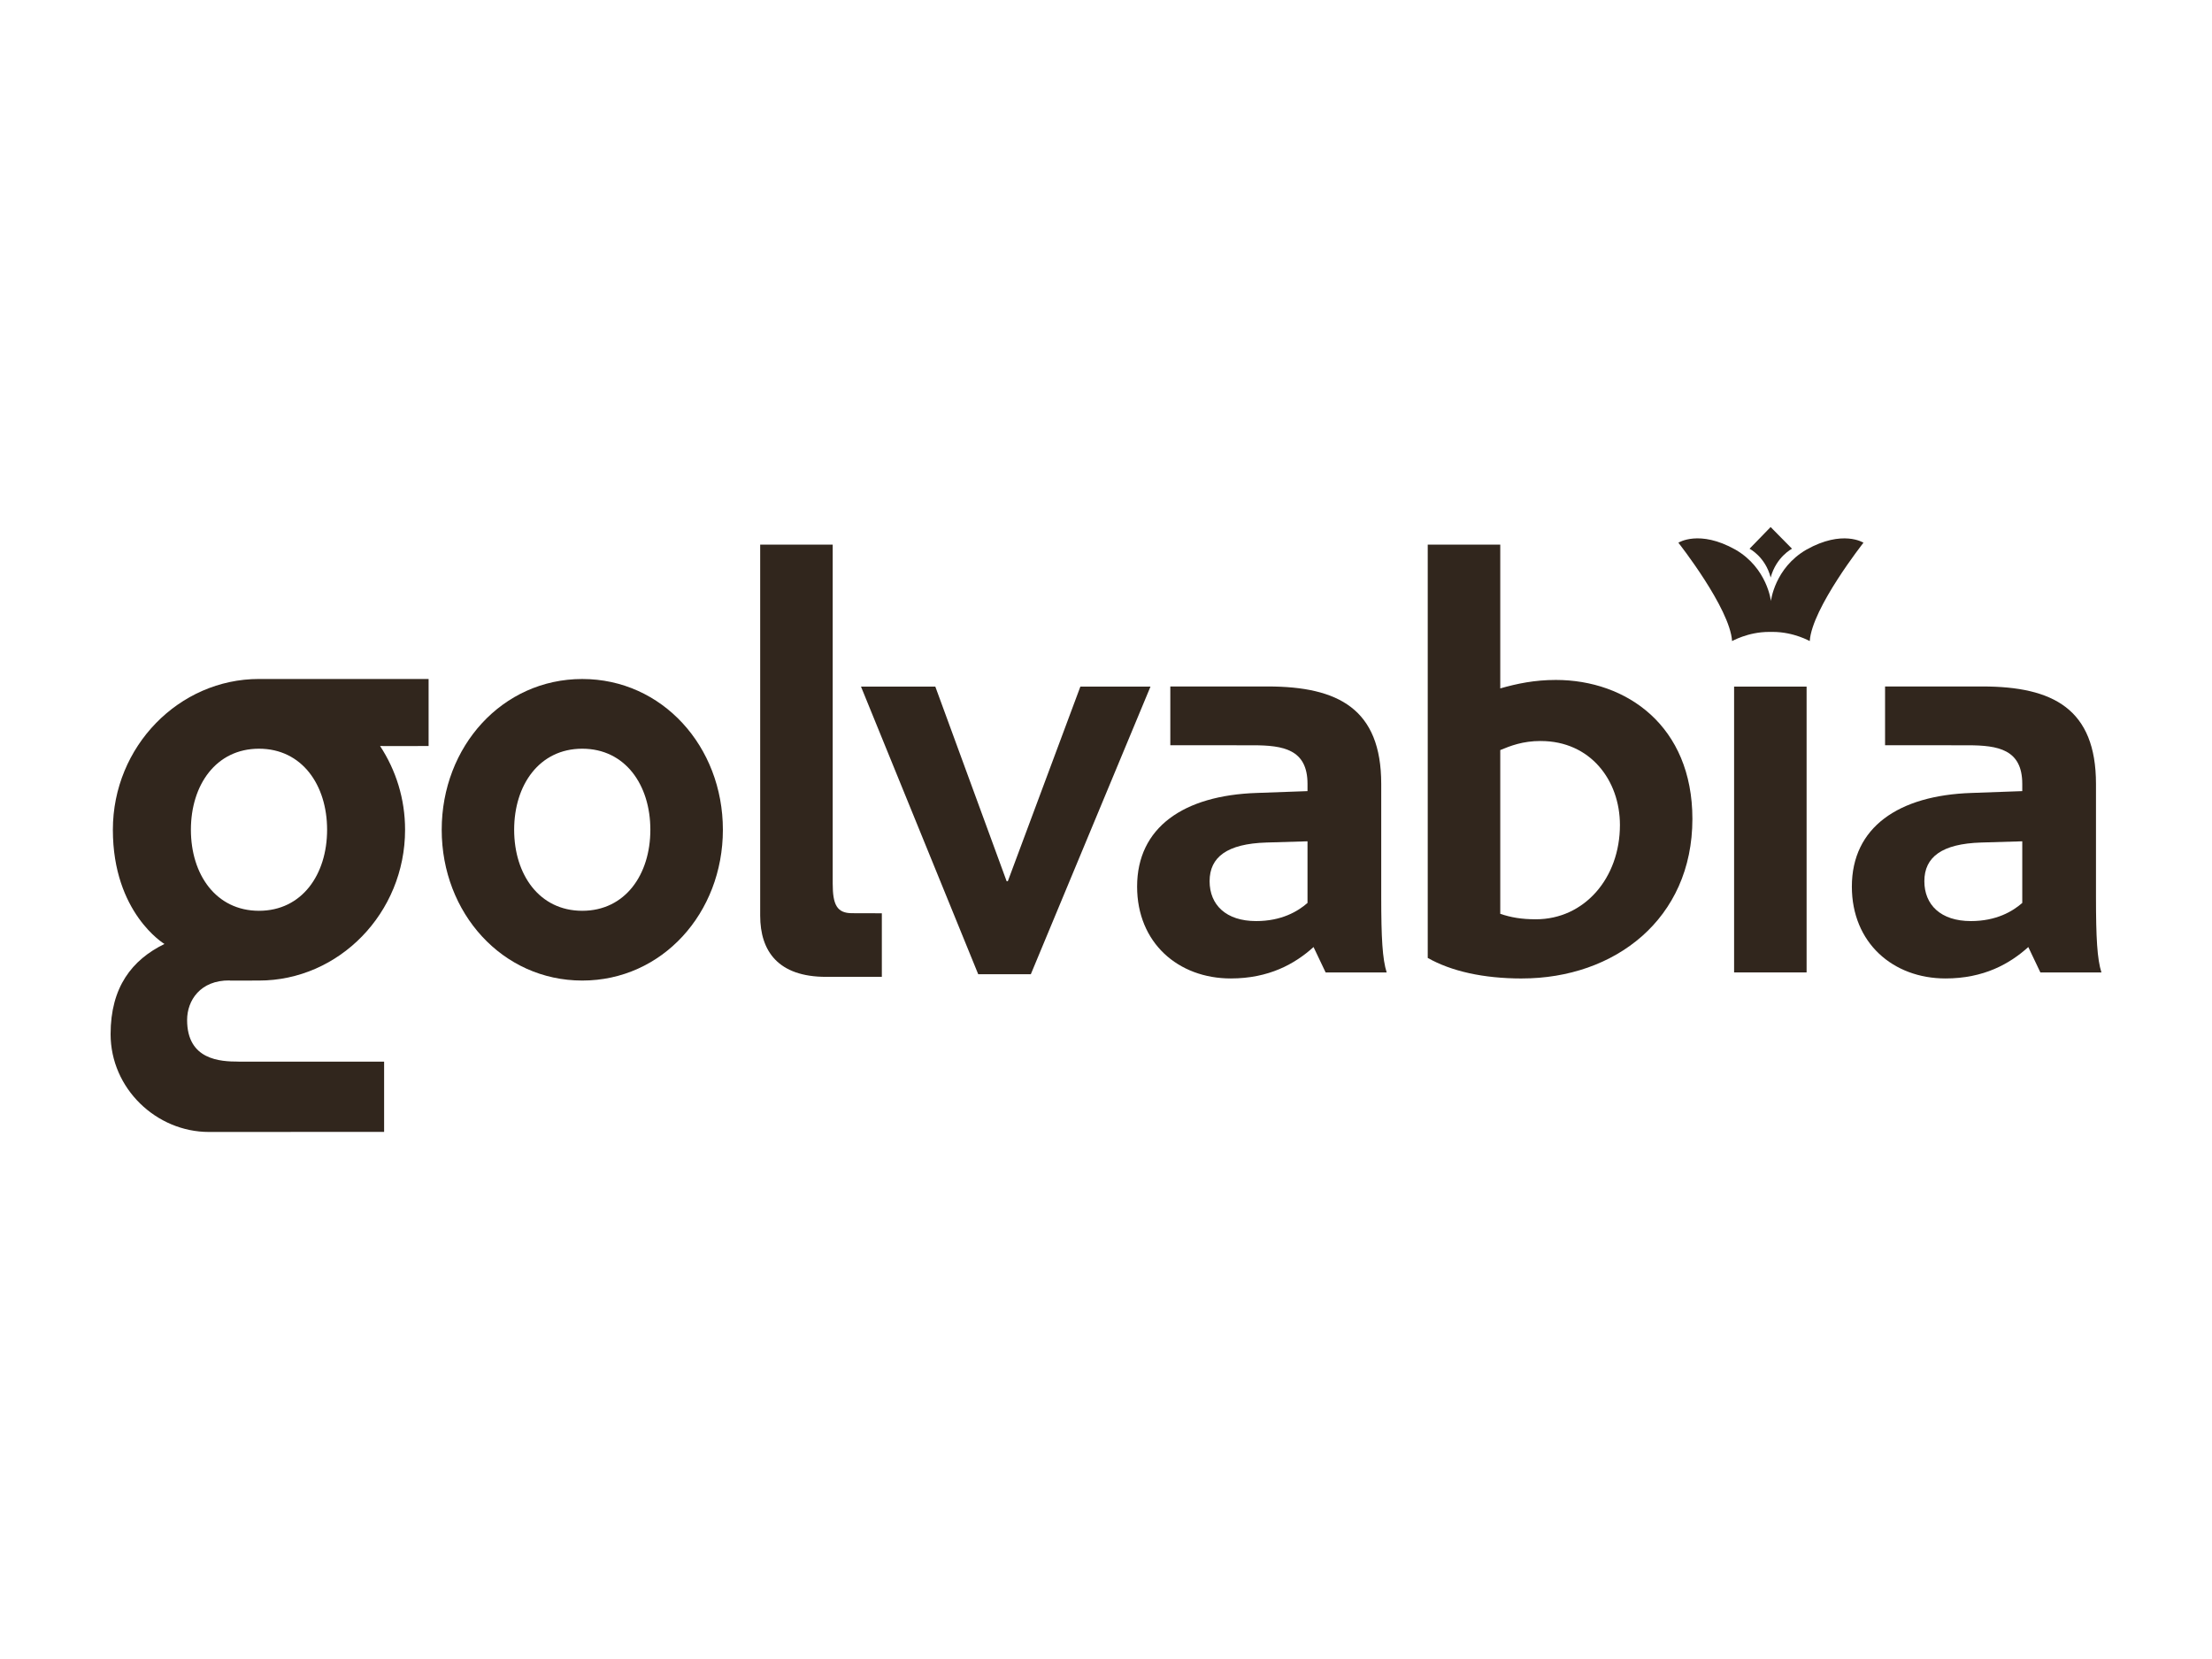
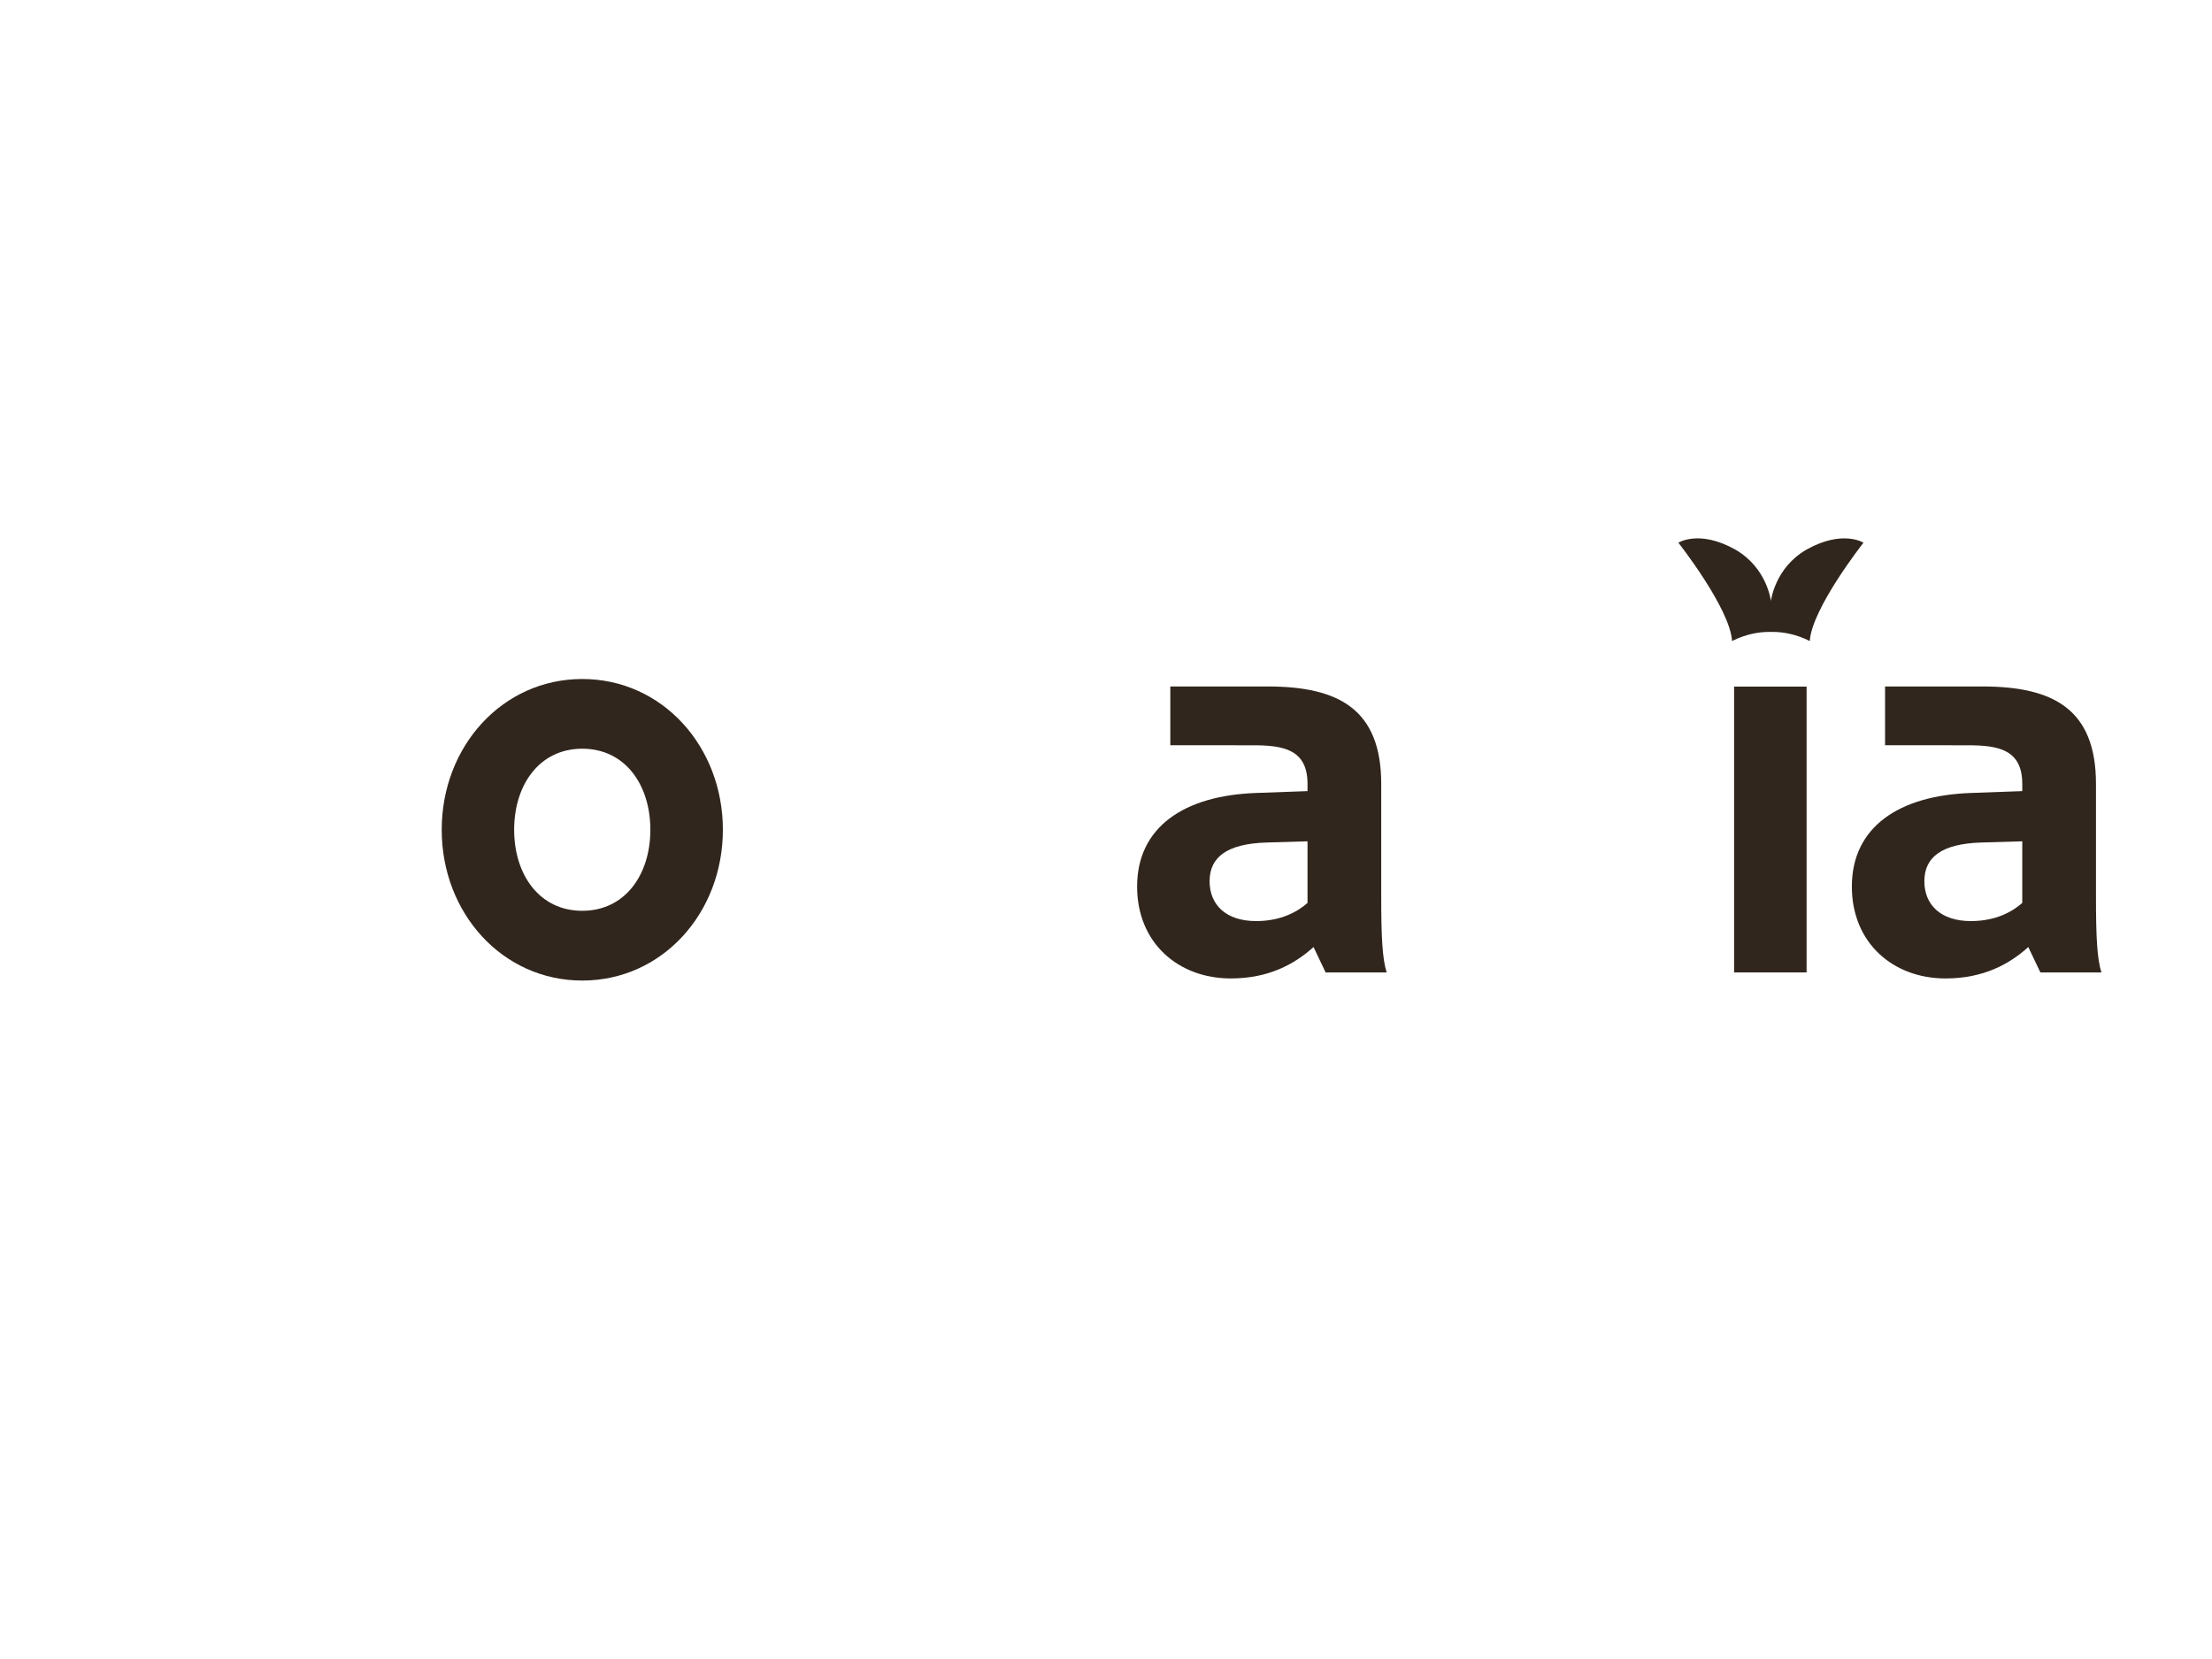
<svg xmlns="http://www.w3.org/2000/svg" id="Lager_1" width="80" height="60" version="1.1" viewBox="0 0 80 60">
-   <path d="M29.875,35.329c-1.727,0-2.382-.925-2.382-2.214v-13.419h2.623v12.26c0,.765.153,1.071.7,1.071.175,0,1.077.003,1.077.003v2.299h-2.017Z" fill="#31261d" />
-   <path d="M37.28,35.235h-1.901l-4.24-10.403h2.688l2.579,7.037h.044l2.623-7.037h2.536l-4.328,10.403Z" fill="#31261d" />
  <path d="M47.943,35.169l-.437-.918c-.677.612-1.617,1.136-2.994,1.136-1.901,0-3.387-1.289-3.387-3.322,0-2.141,1.683-3.3,4.327-3.387l1.836-.066v-.262c0-1.246-.874-1.396-1.967-1.396-1.137,0-2.995-.002-2.995-.002v-2.125h3.52c2.557,0,4.108.814,4.108,3.524v4.087c0,1.486.044,2.251.197,2.732h-2.207ZM47.287,30.427l-1.486.044c-1.42.044-2.054.525-2.054,1.399,0,.852.59,1.442,1.683,1.442.918,0,1.508-.35,1.858-.656v-2.229Z" fill="#31261d" />
  <path d="M73.793,35.169l-.437-.918c-.677.612-1.617,1.136-2.994,1.136-1.901,0-3.387-1.289-3.387-3.322,0-2.141,1.683-3.3,4.327-3.387l1.836-.066v-.262c0-1.246-.874-1.396-1.967-1.396-1.137,0-2.995-.002-2.995-.002v-2.125h3.52c2.557,0,4.108.814,4.108,3.524v4.087c0,1.486.044,2.251.197,2.732h-2.207ZM73.137,30.427l-1.486.044c-1.42.044-2.054.525-2.054,1.399,0,.852.59,1.442,1.683,1.442.918,0,1.508-.35,1.858-.656v-2.229Z" fill="#31261d" />
-   <path d="M55.045,35.388c-1.399,0-2.557-.262-3.409-.743v-14.949h2.623v5.201c.612-.175,1.245-.306,2.01-.306,2.557,0,4.939,1.661,4.939,5.026,0,3.628-2.819,5.77-6.163,5.77ZM55.723,26.799c-.656,0-1.093.175-1.464.328v5.923c.393.131.765.197,1.29.197,1.748,0,3.038-1.486,3.038-3.409,0-1.618-1.071-3.038-2.863-3.038Z" fill="#31261d" />
  <path d="M62.716,35.169v-10.337h2.622v10.337h-2.622Z" fill="#31261d" />
  <g>
    <path d="M64.048,21.737s.133-1.194,1.283-1.858c1.312-.737,2.064-.251,2.064-.251,0,0-1.865,2.366-1.943,3.557.011.011-.564-.331-1.338-.331h-.133c-.774,0-1.349.342-1.338.331-.077-1.191-1.942-3.557-1.942-3.557,0,0,.752-.487,2.064.251,1.15.664,1.283,1.858,1.283,1.858h0Z" fill="#31261d" />
-     <path d="M64.039,20.885c.204-.752.772-1.039.772-1.039l-.774-.785-.763.785s.57.287.764,1.039h0Z" fill="#31261d" />
  </g>
  <path d="M26.144,30.01c0,3.011-2.193,5.453-5.085,5.453s-5.084-2.441-5.084-5.453,2.191-5.453,5.084-5.453,5.085,2.441,5.085,5.453ZM21.058,27.078c-1.555,0-2.463,1.313-2.463,2.931s.908,2.931,2.463,2.931,2.463-1.312,2.463-2.931-.908-2.931-2.463-2.931Z" fill="#31261d" />
-   <path d="M8.629,38.394c-.659,0-1.862-.054-1.862-1.506,0-.699.473-1.442,1.539-1.429l.01.006c.058,0,.285-.002,1.05-.002,2.893,0,5.284-2.441,5.284-5.453,0-1.126-.334-2.161-.904-3.03-.002.008,1.755,0,1.755,0v-2.424s-5.298,0-6.135,0c-2.892,0-5.284,2.441-5.284,5.453s1.86,4.128,1.866,4.131c-1.174.574-1.948,1.561-1.948,3.261,0,1.969,1.657,3.538,3.555,3.538.043,0,5.695-.003,6.337-.003v-2.541s-4.092,0-5.262,0ZM9.367,27.078c1.555,0,2.463,1.313,2.463,2.931s-.908,2.931-2.463,2.931-2.463-1.312-2.463-2.931.908-2.931,2.463-2.931ZM8.318,35.465h-.002c-.041,0,.002,0,.002,0Z" fill="#31261d" />
</svg>